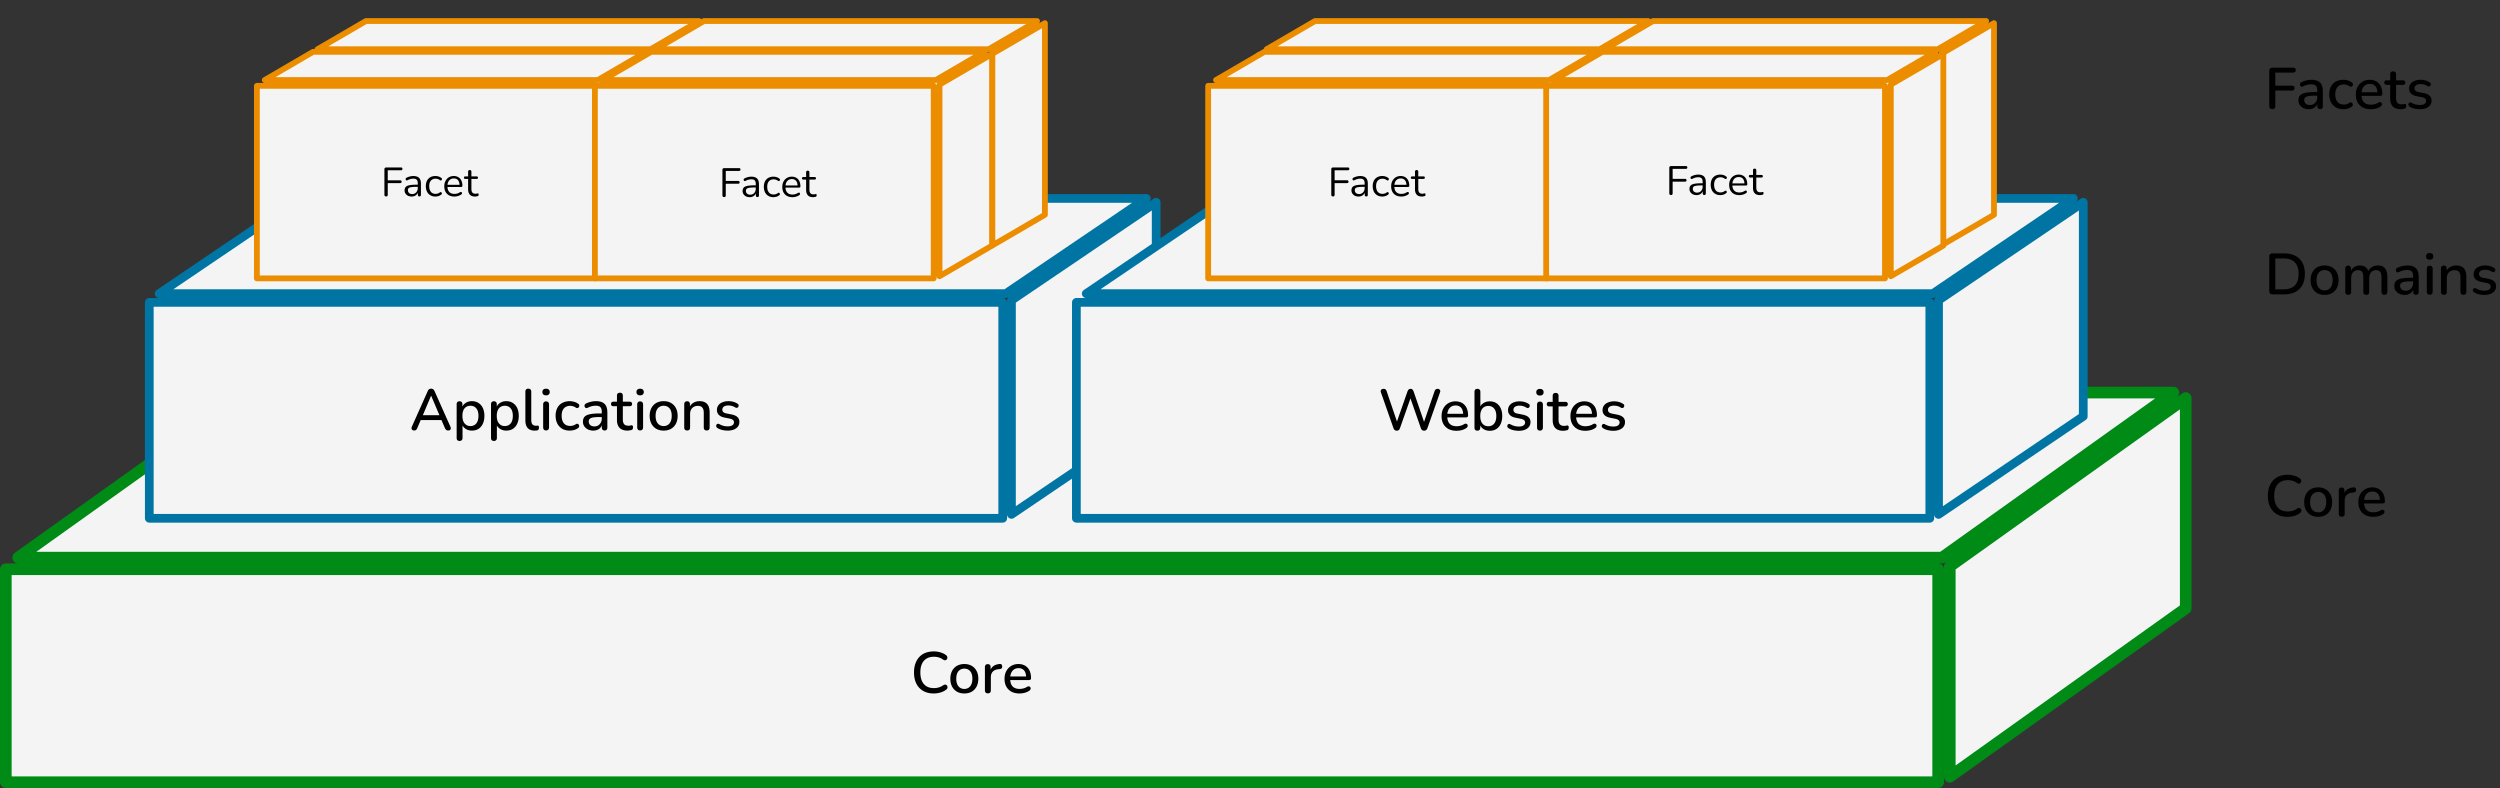
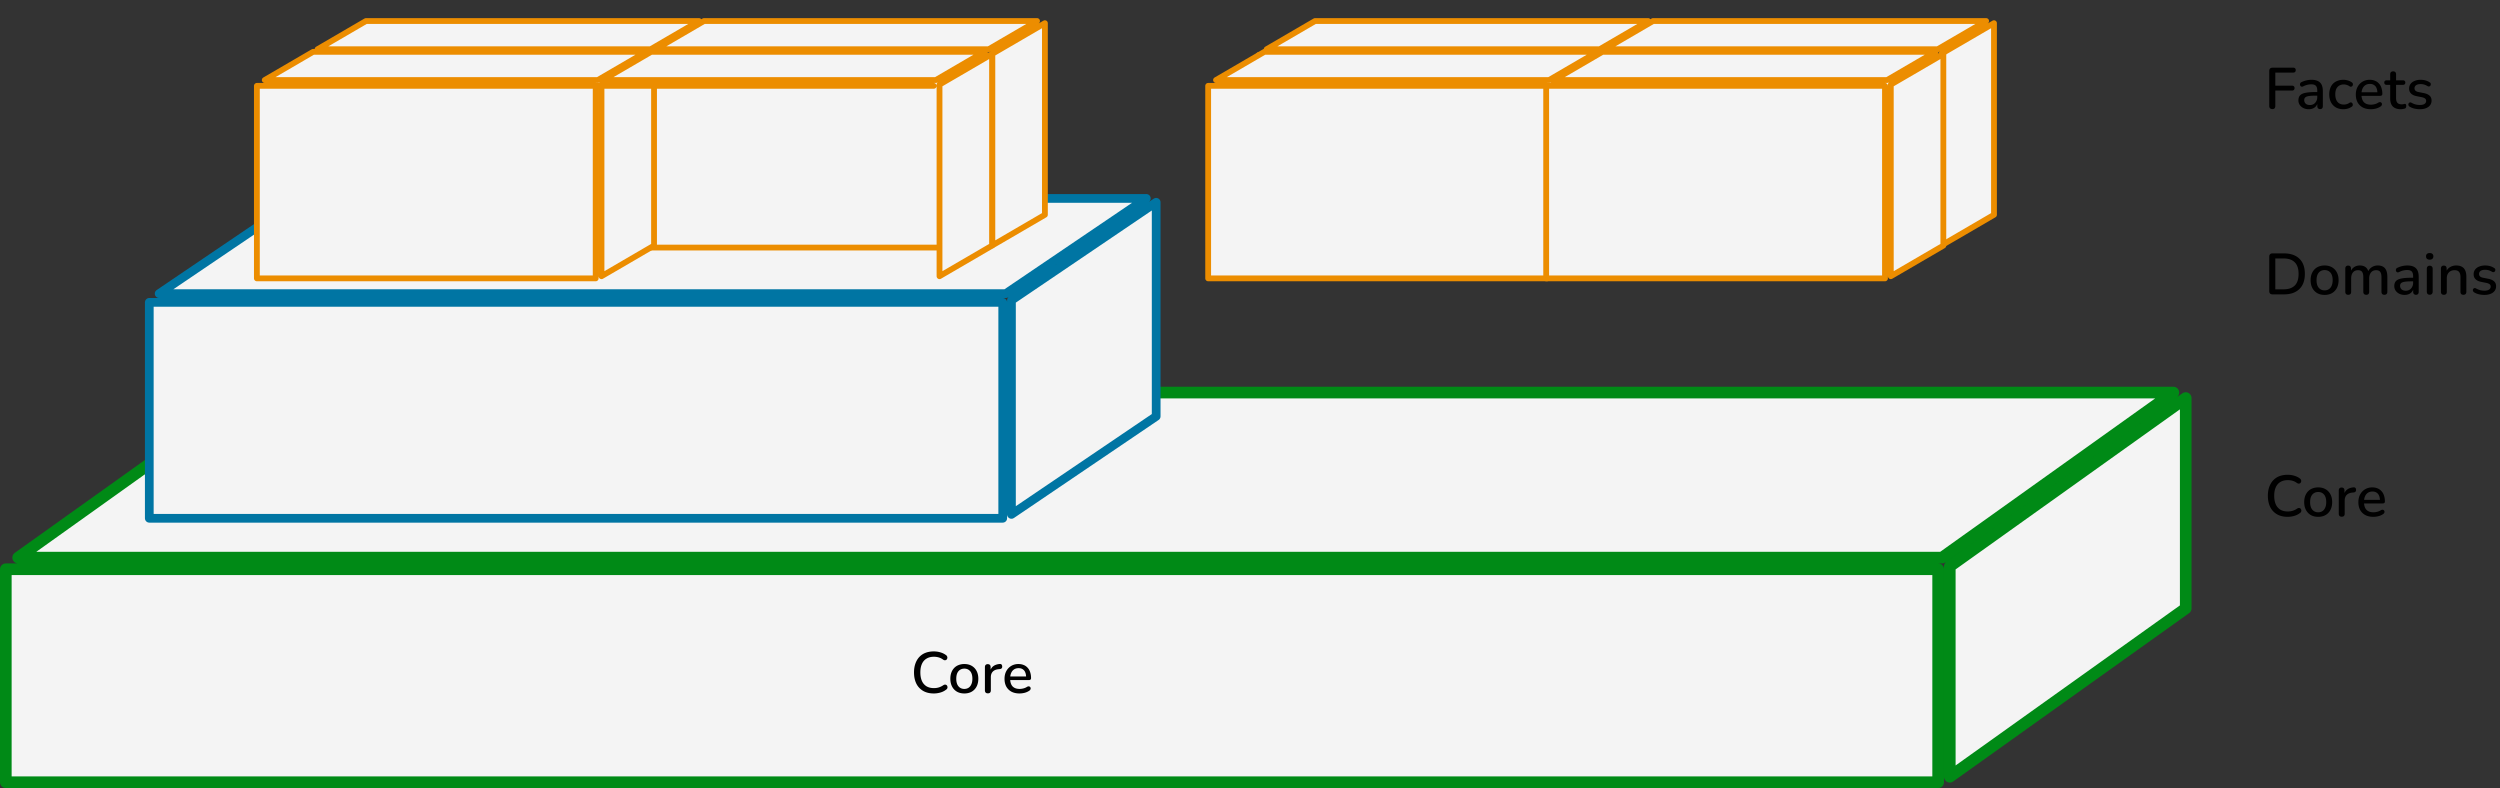
<svg xmlns="http://www.w3.org/2000/svg" width="552" height="174" fill="none" viewBox="0 0 552 174">
  <rect x="0" y="0" width="552" height="174" fill="#333333" stroke="none" />
  <path fill="#F4F4F4" stroke="#008A16" stroke-linecap="round" stroke-linejoin="round" stroke-width="2.568" d="M55.077 86.679h424.806l-51.067 36.437H4.011l51.066-36.437ZM1.284 125.685h426.659v47.031H1.284v-47.031Zm429.228-.623 52.097-37.173v46.444l-52.097 37.173v-46.444Z" />
  <path fill="#000" d="M206.181 153.116c-.916 0-1.699-.189-2.35-.565a3.781 3.781 0 0 1-1.502-1.606c-.343-.702-.514-1.528-.514-2.478 0-.711.098-1.348.295-1.913.197-.574.48-1.062.848-1.464a3.663 3.663 0 0 1 1.374-.938c.548-.214 1.164-.321 1.849-.321.505 0 .989.069 1.451.206.471.137.877.334 1.22.59.145.095.24.21.282.347.052.129.06.253.026.373a.61.61 0 0 1-.167.308.528.528 0 0 1-.334.128c-.128.009-.269-.038-.423-.141a2.945 2.945 0 0 0-.938-.475 3.723 3.723 0 0 0-1.079-.154c-.65 0-1.198.137-1.643.411-.445.265-.784.655-1.015 1.168-.231.514-.346 1.139-.346 1.875s.115 1.365.346 1.888a2.6 2.6 0 0 0 1.015 1.181c.445.265.993.398 1.643.398.377 0 .737-.051 1.079-.154a3.66 3.66 0 0 0 .989-.488c.154-.094.291-.137.411-.128a.514.514 0 0 1 .488.423.58.58 0 0 1-.013.36.556.556 0 0 1-.244.308 3.634 3.634 0 0 1-1.246.642c-.479.146-.98.219-1.502.219Zm6.75 0c-.634 0-1.182-.133-1.644-.399a2.77 2.77 0 0 1-1.066-1.13c-.257-.488-.385-1.061-.385-1.72 0-.505.073-.955.218-1.349a2.96 2.96 0 0 1 .617-1.014c.274-.291.599-.509.976-.655a3.43 3.43 0 0 1 1.284-.231c.625 0 1.164.133 1.618.398a2.74 2.74 0 0 1 1.078 1.13c.257.479.386 1.053.386 1.721 0 .496-.073.946-.219 1.348a2.83 2.83 0 0 1-.629 1.027 2.679 2.679 0 0 1-.976.655 3.457 3.457 0 0 1-1.258.219Zm0-1.002c.351 0 .659-.086.924-.257.266-.171.471-.424.617-.758.154-.333.231-.744.231-1.232 0-.737-.163-1.293-.488-1.67-.326-.376-.754-.565-1.284-.565-.36 0-.672.086-.938.257-.265.163-.475.411-.629.745-.146.334-.218.745-.218 1.233 0 .727.162 1.284.488 1.669.325.385.757.578 1.297.578Zm5.193.976c-.214 0-.377-.056-.488-.167-.111-.12-.167-.283-.167-.488v-5.137c0-.214.056-.376.167-.488.111-.111.265-.166.462-.166.206 0 .36.055.463.166.111.112.167.274.167.488v.938h-.129c.137-.514.39-.903.758-1.169.368-.265.839-.419 1.412-.462.154-.009.274.03.36.116.094.085.145.218.154.398.017.179-.021.325-.116.436-.094.103-.239.163-.436.18l-.244.026c-.557.051-.98.227-1.271.526-.291.3-.437.711-.437 1.233v2.915c0 .205-.056.368-.167.488-.103.111-.265.167-.488.167Zm6.988.026c-.684 0-1.275-.129-1.772-.386a2.864 2.864 0 0 1-1.143-1.117c-.265-.488-.398-1.066-.398-1.733 0-.651.133-1.22.398-1.708a2.93 2.93 0 0 1 1.092-1.143 3.038 3.038 0 0 1 1.579-.411c.437 0 .827.073 1.169.218.342.137.634.343.873.617.249.265.433.59.552.975.129.386.193.818.193 1.297 0 .146-.043.257-.128.334-.086.069-.214.103-.386.103h-4.314v-.796h3.955l-.218.18c0-.428-.065-.792-.193-1.092a1.375 1.375 0 0 0-.552-.68c-.24-.163-.54-.244-.899-.244-.403 0-.745.094-1.027.282a1.8 1.8 0 0 0-.63.783 2.917 2.917 0 0 0-.218 1.169v.077c0 .753.176 1.323.527 1.708.359.377.877.565 1.553.565.257 0 .527-.034.809-.103.291-.068.565-.184.822-.346.146-.086.274-.125.385-.116.12.008.214.047.283.116a.426.426 0 0 1 .141.256c.017.103 0 .21-.051.321a.764.764 0 0 1-.27.283 3.302 3.302 0 0 1-1.014.449 4.72 4.72 0 0 1-1.118.142ZM501.772 65c-.231 0-.411-.06-.539-.18-.12-.128-.18-.308-.18-.54v-7.614c0-.231.06-.407.18-.526.128-.129.308-.193.539-.193h2.478c1.49 0 2.637.39 3.442 1.168.813.77 1.22 1.888 1.22 3.352 0 .728-.103 1.374-.308 1.94a3.69 3.69 0 0 1-.912 1.424 4.04 4.04 0 0 1-1.451.874c-.574.197-1.237.295-1.991.295h-2.478Zm.616-1.117h1.785c.565 0 1.053-.069 1.464-.206.42-.145.771-.36 1.053-.642.283-.282.493-.637.63-1.066.137-.428.205-.928.205-1.502 0-1.139-.282-1.99-.848-2.555-.556-.565-1.391-.848-2.504-.848h-1.785v6.819Zm10.89 1.233c-.634 0-1.182-.133-1.644-.398a2.773 2.773 0 0 1-1.066-1.13c-.257-.489-.385-1.062-.385-1.721 0-.505.073-.955.218-1.349a2.96 2.96 0 0 1 .617-1.014 2.62 2.62 0 0 1 .975-.655 3.436 3.436 0 0 1 1.285-.231c.625 0 1.164.133 1.618.398.462.265.821.642 1.078 1.13.257.48.386 1.053.386 1.72 0 .497-.073.947-.219 1.35a2.834 2.834 0 0 1-.629 1.026 2.679 2.679 0 0 1-.976.655 3.467 3.467 0 0 1-1.258.219Zm0-1.002c.351 0 .659-.086.924-.257a1.66 1.66 0 0 0 .617-.758c.154-.333.231-.744.231-1.232 0-.736-.163-1.293-.488-1.67-.326-.376-.754-.565-1.284-.565-.36 0-.672.086-.938.257-.265.163-.475.411-.629.745-.146.334-.218.745-.218 1.233 0 .727.162 1.284.488 1.67.325.384.757.577 1.297.577Zm5.206.976c-.206 0-.364-.056-.475-.167-.112-.12-.167-.283-.167-.488v-5.137c0-.214.055-.376.167-.488.111-.11.265-.166.462-.166.206 0 .36.055.462.166.112.112.167.274.167.488v1.053l-.141-.282c.171-.454.437-.81.796-1.066.36-.257.792-.385 1.297-.385.522 0 .946.124 1.271.372.326.248.548.63.668 1.143h-.18a2.13 2.13 0 0 1 .835-1.104 2.346 2.346 0 0 1 1.374-.411c.48 0 .873.094 1.182.282.308.18.539.458.693.835.154.368.231.835.231 1.4v3.3c0 .205-.06.368-.18.488-.111.111-.269.167-.475.167-.205 0-.364-.056-.475-.167-.111-.12-.167-.283-.167-.488v-3.236c0-.53-.094-.92-.282-1.169-.18-.248-.48-.372-.899-.372-.471 0-.844.163-1.117.488-.274.325-.411.775-.411 1.348v2.941c0 .205-.056.368-.167.488-.112.111-.27.167-.475.167-.206 0-.369-.056-.488-.167-.112-.12-.167-.283-.167-.488v-3.236c0-.53-.09-.92-.27-1.169-.18-.248-.479-.372-.899-.372-.471 0-.843.163-1.117.488-.266.325-.398.775-.398 1.348v2.941c0 .437-.219.655-.655.655Zm12.459.026a2.66 2.66 0 0 1-1.182-.257 2.075 2.075 0 0 1-.809-.694 1.723 1.723 0 0 1-.295-.989c0-.462.116-.826.347-1.091.239-.274.629-.467 1.168-.578.548-.12 1.284-.18 2.209-.18h.603v.797h-.59c-.617 0-1.105.03-1.464.09-.36.06-.617.162-.771.308-.145.137-.218.33-.218.578 0 .325.111.59.334.796.223.197.531.295.925.295.316 0 .594-.073.834-.218.24-.154.428-.36.565-.617.146-.257.219-.552.219-.886v-1.477c0-.488-.103-.839-.309-1.053-.205-.213-.543-.32-1.014-.32-.274 0-.561.034-.861.102a4.031 4.031 0 0 0-.911.347c-.146.068-.27.09-.373.064a.411.411 0 0 1-.244-.167.636.636 0 0 1-.102-.295c0-.111.025-.218.077-.321a.547.547 0 0 1 .295-.231c.377-.18.749-.309 1.117-.386a5.091 5.091 0 0 1 1.04-.115c.574 0 1.045.09 1.413.27.377.18.655.453.835.821.179.368.269.844.269 1.426v3.3c0 .205-.051.368-.154.488-.103.111-.252.167-.449.167a.61.61 0 0 1-.45-.167c-.111-.12-.167-.283-.167-.488V63.6h.116a1.93 1.93 0 0 1-.385.822c-.18.223-.407.394-.681.514-.274.12-.586.18-.937.18Zm5.536-.039c-.206 0-.364-.06-.475-.18-.112-.128-.167-.304-.167-.526v-5.008c0-.223.055-.394.167-.514.111-.12.269-.18.475-.18.205 0 .364.06.475.18.12.12.18.291.18.514v5.008c0 .222-.056.398-.167.526-.112.12-.274.18-.488.18Zm0-7.743c-.257 0-.458-.065-.604-.193-.137-.128-.205-.308-.205-.54 0-.239.068-.419.205-.539.146-.128.347-.192.604-.192s.453.064.59.192c.146.12.219.3.219.54 0 .23-.073.41-.219.54-.137.127-.333.192-.59.192Zm3.122 7.756c-.205 0-.364-.056-.475-.167-.111-.12-.167-.283-.167-.488v-5.137c0-.214.056-.376.167-.488.111-.11.266-.166.462-.166.206 0 .36.055.463.166.111.112.167.274.167.488V60.3l-.142-.231c.189-.48.484-.839.886-1.079a2.589 2.589 0 0 1 1.387-.372c.497 0 .908.094 1.233.282.334.18.582.458.745.835.163.368.244.835.244 1.4v3.3c0 .205-.056.368-.167.488-.111.111-.27.167-.475.167-.214 0-.377-.056-.488-.167-.111-.12-.167-.283-.167-.488v-3.223c0-.54-.107-.933-.321-1.182-.206-.248-.531-.372-.976-.372-.522 0-.942.163-1.259.488-.308.325-.462.762-.462 1.31v2.979c0 .437-.218.655-.655.655Zm8.953.026c-.377 0-.766-.043-1.169-.129a3.484 3.484 0 0 1-1.091-.436.643.643 0 0 1-.231-.257.557.557 0 0 1-.052-.283.506.506 0 0 1 .116-.257.42.42 0 0 1 .244-.14.496.496 0 0 1 .321.063 3.9 3.9 0 0 0 .963.398c.308.069.612.103.912.103.453 0 .796-.081 1.027-.244a.763.763 0 0 0 .347-.655c0-.222-.077-.394-.231-.513-.155-.129-.386-.227-.694-.296l-1.22-.244c-.531-.111-.933-.308-1.207-.59-.274-.283-.411-.643-.411-1.08 0-.393.107-.735.321-1.026a2.01 2.01 0 0 1 .899-.668c.385-.163.831-.244 1.336-.244.376 0 .732.047 1.065.141.334.094.643.236.925.424a.43.43 0 0 1 .218.244.449.449 0 0 1 .013.282.525.525 0 0 1-.128.257.461.461 0 0 1-.257.129.606.606 0 0 1-.321-.077 2.786 2.786 0 0 0-1.515-.45c-.454 0-.797.086-1.028.257a.784.784 0 0 0-.334.668c0 .214.069.39.206.526.137.137.351.236.642.296l1.22.244c.556.11.976.3 1.258.565.291.265.437.624.437 1.078 0 .59-.235 1.058-.706 1.4-.471.342-1.096.514-1.875.514Zm-43.443 49c-.916 0-1.699-.189-2.35-.565a3.783 3.783 0 0 1-1.503-1.606c-.342-.702-.513-1.528-.513-2.478 0-.711.098-1.348.295-1.913.197-.574.48-1.062.848-1.464a3.663 3.663 0 0 1 1.374-.938c.548-.214 1.164-.321 1.849-.321.505 0 .989.069 1.451.206.471.137.877.334 1.22.59.145.095.24.21.282.347.052.129.06.253.026.373a.61.61 0 0 1-.167.308.53.53 0 0 1-.334.128c-.128.009-.269-.038-.424-.141a2.94 2.94 0 0 0-.937-.475 3.723 3.723 0 0 0-1.079-.154c-.65 0-1.198.137-1.643.411-.445.265-.784.655-1.015 1.168-.231.514-.346 1.139-.346 1.875s.115 1.365.346 1.888a2.6 2.6 0 0 0 1.015 1.181c.445.265.993.398 1.643.398.377 0 .737-.051 1.079-.154a3.66 3.66 0 0 0 .989-.488c.154-.094.291-.137.411-.128a.514.514 0 0 1 .488.423.58.58 0 0 1-.013.36.556.556 0 0 1-.244.308 3.634 3.634 0 0 1-1.246.642c-.479.146-.98.219-1.502.219Zm6.75 0c-.634 0-1.182-.133-1.644-.399a2.77 2.77 0 0 1-1.066-1.13c-.257-.488-.385-1.061-.385-1.72 0-.505.073-.955.218-1.349.146-.393.351-.732.616-1.014.274-.291.6-.509.976-.655a3.438 3.438 0 0 1 1.285-.231c.625 0 1.164.133 1.618.398.462.265.821.642 1.078 1.13.257.479.385 1.053.385 1.721 0 .496-.072.946-.218 1.348a2.83 2.83 0 0 1-.629 1.027 2.679 2.679 0 0 1-.976.655 3.457 3.457 0 0 1-1.258.219Zm0-1.002c.351 0 .659-.086.924-.257.266-.171.471-.424.617-.758.154-.333.231-.744.231-1.232 0-.737-.163-1.293-.488-1.67-.326-.376-.754-.565-1.284-.565-.36 0-.672.086-.938.257-.265.163-.475.411-.629.745-.146.334-.218.745-.218 1.233 0 .727.162 1.284.488 1.669.325.385.757.578 1.297.578Zm5.193.976c-.214 0-.377-.056-.488-.167-.111-.12-.167-.283-.167-.488v-5.137c0-.214.056-.376.167-.488.111-.111.265-.166.462-.166.206 0 .36.055.463.166.111.112.167.274.167.488v.938h-.129c.137-.514.39-.903.758-1.169.368-.265.839-.419 1.412-.462.154-.009.274.03.36.116.094.085.145.218.154.398.017.179-.021.325-.116.436-.094.103-.239.163-.436.18l-.244.026c-.557.051-.98.227-1.272.526-.291.3-.436.711-.436 1.233v2.915c0 .205-.056.368-.167.488-.103.111-.265.167-.488.167Zm6.988.026c-.684 0-1.275-.129-1.772-.386a2.864 2.864 0 0 1-1.143-1.117c-.265-.488-.398-1.066-.398-1.733 0-.651.133-1.22.398-1.708a2.93 2.93 0 0 1 1.092-1.143 3.038 3.038 0 0 1 1.579-.411c.437 0 .827.073 1.169.218.342.137.633.343.873.617.248.265.432.59.552.975.129.386.193.818.193 1.297 0 .146-.043.257-.128.334-.086.069-.214.103-.386.103h-4.314v-.796h3.955l-.219.18c0-.428-.064-.792-.192-1.092a1.375 1.375 0 0 0-.552-.68c-.24-.163-.54-.244-.899-.244-.403 0-.745.094-1.028.282-.273.188-.483.45-.629.783a2.917 2.917 0 0 0-.218 1.169v.077c0 .753.175 1.323.526 1.708.36.377.878.565 1.554.565.257 0 .527-.034.809-.103.291-.068.565-.184.822-.346.146-.086.274-.125.385-.116.12.008.214.047.283.116a.426.426 0 0 1 .141.256c.017.103 0 .21-.051.321a.772.772 0 0 1-.27.283 3.302 3.302 0 0 1-1.014.449 4.72 4.72 0 0 1-1.118.142ZM501.759 24.09c-.222 0-.398-.06-.526-.18-.12-.12-.18-.295-.18-.526v-7.718c0-.231.06-.407.18-.527.128-.128.308-.192.539-.192h4.572c.188 0 .325.047.411.141.094.086.141.214.141.385 0 .18-.047.317-.141.411-.086.094-.223.142-.411.142h-3.956v2.889h3.699c.171 0 .304.047.398.141.103.086.154.214.154.385 0 .18-.051.317-.154.411-.094.094-.227.142-.398.142h-3.699v3.39c0 .47-.209.706-.629.706Zm8.016.026a2.66 2.66 0 0 1-1.182-.257 2.075 2.075 0 0 1-.809-.694 1.723 1.723 0 0 1-.295-.988c0-.463.115-.827.347-1.092.239-.274.629-.466 1.168-.578.548-.12 1.284-.18 2.209-.18h.603v.796h-.59c-.617 0-1.105.03-1.464.09-.36.06-.617.163-.771.309-.145.137-.218.33-.218.578 0 .325.111.59.334.796.222.197.531.295.924.295.317 0 .595-.073.835-.218.24-.154.428-.36.565-.617a1.76 1.76 0 0 0 .218-.886v-1.476c0-.488-.102-.84-.308-1.053-.205-.214-.543-.322-1.014-.322-.274 0-.561.035-.861.103a4.013 4.013 0 0 0-.911.347c-.146.068-.27.09-.373.064a.411.411 0 0 1-.244-.167.636.636 0 0 1-.102-.295c0-.111.025-.218.077-.321a.543.543 0 0 1 .295-.231c.377-.18.749-.308 1.117-.386a5.091 5.091 0 0 1 1.04-.115c.574 0 1.045.09 1.413.27.376.18.655.453.834.821.18.369.27.844.27 1.426v3.3c0 .205-.051.368-.154.488-.103.111-.252.167-.449.167a.608.608 0 0 1-.45-.167c-.111-.12-.167-.283-.167-.488V22.6h.116a1.93 1.93 0 0 1-.385.822c-.18.223-.407.394-.681.514-.274.12-.586.18-.937.18Zm7.654 0c-.642 0-1.198-.133-1.669-.398a2.838 2.838 0 0 1-1.079-1.143c-.256-.497-.385-1.08-.385-1.747 0-.496.073-.941.218-1.335.146-.403.351-.74.617-1.015a2.75 2.75 0 0 1 .989-.629 3.56 3.56 0 0 1 1.309-.231c.3 0 .612.047.938.141.334.086.642.231.924.437.112.068.18.154.206.256a.502.502 0 0 1 .013.296.488.488 0 0 1-.398.398.58.58 0 0 1-.334-.09 2.047 2.047 0 0 0-.629-.308 2.028 2.028 0 0 0-.617-.103 2.07 2.07 0 0 0-.822.154 1.528 1.528 0 0 0-.59.424c-.163.18-.287.407-.373.68a3.471 3.471 0 0 0-.115.938c0 .702.162 1.254.488 1.657.333.393.804.59 1.412.59.197 0 .402-.03.617-.09.214-.06.423-.162.629-.308a.504.504 0 0 1 .334-.077.377.377 0 0 1 .244.141.462.462 0 0 1 .128.257.5.5 0 0 1-.013.296.482.482 0 0 1-.218.256 2.715 2.715 0 0 1-.899.424 3.54 3.54 0 0 1-.925.129Zm6.049 0c-.685 0-1.276-.129-1.772-.386a2.87 2.87 0 0 1-1.143-1.117c-.265-.488-.398-1.066-.398-1.733 0-.651.133-1.22.398-1.708a2.916 2.916 0 0 1 1.092-1.143c.462-.274.988-.411 1.579-.411.437 0 .826.073 1.169.218.342.137.633.343.873.617.248.265.432.59.552.976a4.1 4.1 0 0 1 .193 1.297c0 .145-.043.256-.129.333-.085.069-.214.103-.385.103h-4.315v-.796h3.955l-.218.18c0-.428-.064-.792-.192-1.092a1.37 1.37 0 0 0-.553-.68c-.239-.163-.539-.244-.899-.244-.402 0-.744.094-1.027.282a1.79 1.79 0 0 0-.629.783c-.146.334-.218.724-.218 1.169v.077c0 .753.175 1.323.526 1.708.36.377.878.565 1.554.565.257 0 .526-.034.809-.103.291-.068.565-.184.822-.346.145-.086.274-.125.385-.116a.43.43 0 0 1 .283.116.427.427 0 0 1 .141.256.54.54 0 0 1-.052.321.759.759 0 0 1-.269.283c-.291.197-.63.347-1.015.45a4.693 4.693 0 0 1-1.117.14Zm6.615 0c-.514 0-.946-.09-1.297-.27a1.72 1.72 0 0 1-.783-.796c-.171-.351-.257-.78-.257-1.284v-3.03h-.771c-.171 0-.303-.044-.398-.13a.504.504 0 0 1-.141-.372c0-.162.047-.287.141-.372.095-.086.227-.129.398-.129h.771v-1.322c0-.214.056-.377.167-.488.12-.111.282-.167.488-.167.205 0 .364.056.475.167.111.111.167.274.167.488v1.322h1.502c.172 0 .304.043.398.129.095.086.142.21.142.372a.5.5 0 0 1-.142.373c-.094.085-.226.128-.398.128h-1.502v2.928c0 .454.094.796.282 1.027.197.231.514.347.951.347.154 0 .286-.013.398-.039.12-.034.218-.055.295-.064.094 0 .171.034.231.103.06.06.09.18.09.36a.853.853 0 0 1-.077.359.349.349 0 0 1-.244.218 2.531 2.531 0 0 1-.424.09 2.372 2.372 0 0 1-.462.052Zm4.215 0c-.377 0-.766-.043-1.169-.129a3.484 3.484 0 0 1-1.091-.436.65.65 0 0 1-.231-.257.557.557 0 0 1-.052-.283.515.515 0 0 1 .116-.257.42.42 0 0 1 .244-.14.496.496 0 0 1 .321.063 3.9 3.9 0 0 0 .963.398c.308.069.612.103.912.103.454 0 .796-.081 1.027-.244a.763.763 0 0 0 .347-.655c0-.222-.077-.393-.231-.513-.154-.129-.386-.227-.694-.296l-1.22-.244c-.53-.111-.933-.308-1.207-.59-.274-.283-.411-.642-.411-1.08 0-.393.107-.735.321-1.026.214-.292.514-.514.899-.668.386-.163.831-.244 1.336-.244.376 0 .732.047 1.066.141.334.094.642.235.924.424a.456.456 0 0 1 .231.526.525.525 0 0 1-.128.257.461.461 0 0 1-.257.129.606.606 0 0 1-.321-.077 2.794 2.794 0 0 0-1.515-.45c-.454 0-.796.086-1.028.257a.783.783 0 0 0-.333.668c0 .214.068.39.205.526.137.137.351.236.642.296l1.22.243c.557.112.976.3 1.259.566.291.265.436.625.436 1.078 0 .59-.235 1.057-.706 1.4-.471.342-1.096.514-1.875.514Z" />
  <path fill="#F4F4F4" stroke="#0075A3" stroke-linecap="round" stroke-linejoin="round" stroke-width="1.926" d="M66.175 43.808h186.933l-31.037 21.028H35.139l31.036-21.028ZM32.963 66.762h188.44v47.673H32.963V66.762Zm190.366-.452 31.954-21.65v47.274l-31.954 21.649V66.31Z" />
-   <path fill="#F4F4F4" stroke="#0075A3" stroke-linecap="round" stroke-linejoin="round" stroke-width="1.926" d="M270.875 43.808h186.933l-31.037 21.028H239.839l31.036-21.028Zm-33.212 22.954h188.44v47.673h-188.44V66.762Zm190.367-.452 31.953-21.65v47.274l-31.953 21.649V66.31Z" />
-   <path fill="#000" d="M91.464 95.05a.668.668 0 0 1-.411-.116.444.444 0 0 1-.18-.308.846.846 0 0 1 .077-.437l3.48-7.808c.086-.205.193-.35.321-.436a.832.832 0 0 1 .45-.129c.154 0 .295.043.423.129.137.085.249.23.334.436l3.48 7.808a.815.815 0 0 1 .09.45.462.462 0 0 1-.167.308c-.094.068-.227.102-.398.102a.677.677 0 0 1-.45-.141 1.177 1.177 0 0 1-.295-.437l-.898-2.08.603.36h-5.47l.59-.36-.886 2.08c-.085.206-.18.356-.282.45a.622.622 0 0 1-.411.128Zm3.711-7.667-1.94 4.597-.32-.308h4.533l-.295.308-1.952-4.597h-.026Zm6.296 9.978c-.205 0-.363-.056-.475-.167-.111-.112-.167-.274-.167-.488v-7.448c0-.214.056-.377.167-.488.112-.111.266-.167.463-.167.205 0 .363.056.475.167.111.111.167.274.167.488v1.117l-.142-.27c.137-.462.407-.83.809-1.104.403-.282.878-.424 1.426-.424.556 0 1.04.133 1.451.398.419.266.74.638.963 1.118.231.479.347 1.057.347 1.733 0 .66-.116 1.237-.347 1.734a2.586 2.586 0 0 1-.95 1.13c-.411.257-.899.385-1.464.385-.54 0-1.01-.137-1.413-.41a1.983 1.983 0 0 1-.809-1.093h.154v3.134c0 .214-.06.376-.179.488-.112.111-.27.167-.476.167Zm2.402-3.288c.359 0 .672-.085.937-.256a1.66 1.66 0 0 0 .617-.758c.145-.334.218-.745.218-1.233 0-.736-.163-1.293-.488-1.67-.317-.376-.745-.564-1.284-.564-.351 0-.664.085-.938.257-.265.162-.47.41-.616.744-.146.334-.218.745-.218 1.233 0 .728.162 1.284.488 1.67.325.385.753.577 1.284.577Zm5.185 3.288c-.205 0-.363-.056-.475-.167-.111-.112-.167-.274-.167-.488v-7.448c0-.214.056-.377.167-.488.112-.111.266-.167.463-.167.205 0 .363.056.475.167.111.111.167.274.167.488v1.117l-.142-.27c.137-.462.407-.83.809-1.104.403-.282.878-.424 1.426-.424.556 0 1.04.133 1.451.398.419.266.74.638.963 1.118.231.479.347 1.057.347 1.733 0 .66-.116 1.237-.347 1.734a2.586 2.586 0 0 1-.95 1.13c-.411.257-.899.385-1.464.385-.54 0-1.01-.137-1.413-.41a1.983 1.983 0 0 1-.809-1.093h.154v3.134c0 .214-.06.376-.18.488-.111.111-.269.167-.475.167Zm2.402-3.288c.359 0 .672-.085.937-.256.265-.172.471-.424.616-.758.146-.334.219-.745.219-1.233 0-.736-.163-1.293-.488-1.67-.317-.376-.745-.564-1.284-.564-.351 0-.664.085-.938.257-.265.162-.471.41-.616.744-.146.334-.218.745-.218 1.233 0 .728.162 1.284.488 1.67.325.385.753.577 1.284.577Zm6.559 1.002c-.667 0-1.173-.193-1.515-.578-.334-.394-.501-.959-.501-1.695v-6.33c0-.215.056-.377.167-.489.111-.111.27-.167.475-.167.206 0 .364.056.475.167.12.112.18.274.18.488v6.254c0 .428.086.75.257.963.18.206.437.308.77.308h.206l.18-.025c.102-.009.175.021.218.09.043.06.064.188.064.385 0 .18-.038.32-.115.424-.077.094-.202.154-.373.18a2.197 2.197 0 0 1-.244.012 2.437 2.437 0 0 1-.244.013Zm2.551-.038c-.205 0-.363-.06-.475-.18-.111-.129-.167-.304-.167-.527v-5.008c0-.222.056-.394.167-.514.112-.12.27-.18.475-.18.206 0 .364.06.476.18.119.12.179.291.179.514v5.008c0 .223-.055.398-.167.527-.111.12-.274.18-.488.18Zm0-7.744c-.256 0-.458-.064-.603-.193-.137-.128-.206-.308-.206-.539 0-.24.069-.42.206-.54.145-.128.347-.192.603-.192.257 0 .454.064.591.193.146.12.218.3.218.54 0 .23-.072.41-.218.538-.137.129-.334.193-.591.193Zm5.242 7.782c-.642 0-1.199-.133-1.67-.398a2.835 2.835 0 0 1-1.078-1.143c-.257-.497-.386-1.079-.386-1.746 0-.497.073-.942.219-1.336.145-.402.351-.74.616-1.014a2.76 2.76 0 0 1 .989-.63 3.568 3.568 0 0 1 2.247-.09c.334.086.642.232.925.437.111.069.18.154.205.257a.494.494 0 0 1 .013.295.487.487 0 0 1-.398.398.58.58 0 0 1-.334-.09 2.036 2.036 0 0 0-.629-.308 2.022 2.022 0 0 0-.616-.102c-.309 0-.583.05-.822.154a1.539 1.539 0 0 0-.591.423c-.163.18-.287.407-.372.681a3.47 3.47 0 0 0-.116.937c0 .702.163 1.255.488 1.657.334.394.805.59 1.413.59.196 0 .402-.03.616-.09.214-.06.424-.162.629-.307a.504.504 0 0 1 .334-.078.375.375 0 0 1 .244.142.462.462 0 0 1 .128.257.484.484 0 0 1-.231.552 2.703 2.703 0 0 1-.899.424 3.532 3.532 0 0 1-.924.128Zm5.186 0a2.66 2.66 0 0 1-1.181-.257 2.069 2.069 0 0 1-.809-.693 1.723 1.723 0 0 1-.295-.99c0-.461.115-.825.346-1.09.24-.275.629-.467 1.169-.578.548-.12 1.284-.18 2.209-.18h.603v.796h-.591c-.616 0-1.104.03-1.464.09-.359.06-.616.162-.77.308-.146.137-.218.33-.218.578 0 .325.111.59.334.796.222.197.53.295.924.295.317 0 .595-.072.835-.218.239-.154.428-.36.565-.616.145-.257.218-.553.218-.886v-1.477c0-.488-.103-.839-.308-1.053-.206-.214-.544-.321-1.015-.321-.273 0-.56.034-.86.103a4.038 4.038 0 0 0-.912.346c-.145.069-.269.09-.372.064a.409.409 0 0 1-.244-.166.65.65 0 0 1-.103-.296c0-.111.026-.218.077-.32a.55.55 0 0 1 .296-.232 4.94 4.94 0 0 1 1.117-.385 5.091 5.091 0 0 1 1.04-.116c.574 0 1.044.09 1.413.27.376.18.654.454.834.822.18.368.27.843.27 1.425v3.3c0 .206-.051.368-.154.488-.103.112-.253.167-.45.167a.606.606 0 0 1-.449-.167c-.111-.12-.167-.282-.167-.488v-.834h.116c-.069.316-.197.59-.386.822a1.765 1.765 0 0 1-.68.513 2.32 2.32 0 0 1-.938.18Zm7.565 0c-.513 0-.946-.09-1.297-.27a1.72 1.72 0 0 1-.783-.796c-.171-.35-.257-.779-.257-1.284v-3.03h-.77c-.172 0-.304-.043-.398-.129a.5.5 0 0 1-.142-.372c0-.163.047-.287.142-.373.094-.085.226-.128.398-.128h.77V87.37c0-.214.056-.377.167-.488.12-.111.283-.167.488-.167.205 0 .364.056.475.167.111.111.167.274.167.488v1.323h1.503c.171 0 .303.043.398.128.094.086.141.21.141.373a.504.504 0 0 1-.141.372c-.095.086-.227.129-.398.129h-1.503v2.927c0 .454.094.796.283 1.028.196.23.513.346.95.346.154 0 .287-.012.398-.038.12-.034.218-.056.295-.064.094 0 .171.034.231.102.06.06.09.18.09.36a.838.838 0 0 1-.077.36.349.349 0 0 1-.244.218 2.516 2.516 0 0 1-.423.09 2.39 2.39 0 0 1-.463.051Zm2.774-.038c-.205 0-.364-.06-.475-.18-.111-.129-.167-.304-.167-.527v-5.008c0-.222.056-.394.167-.514.111-.12.27-.18.475-.18.206 0 .364.06.475.18.12.12.18.291.18.514v5.008c0 .223-.055.398-.167.527-.111.12-.274.18-.488.18Zm0-7.744c-.257 0-.458-.064-.603-.193-.137-.128-.206-.308-.206-.539 0-.24.069-.42.206-.54.145-.128.346-.192.603-.192s.454.064.591.193c.145.12.218.3.218.54 0 .23-.073.41-.218.538-.137.129-.334.193-.591.193Zm5.203 7.782c-.633 0-1.181-.133-1.644-.398a2.77 2.77 0 0 1-1.065-1.13c-.257-.488-.386-1.062-.386-1.72 0-.506.073-.955.219-1.35.145-.393.351-.731.616-1.014.274-.29.599-.509.976-.655a3.427 3.427 0 0 1 1.284-.23c.625 0 1.164.132 1.618.397a2.75 2.75 0 0 1 1.079 1.13c.257.48.385 1.053.385 1.721 0 .497-.073.946-.218 1.349a2.85 2.85 0 0 1-.63 1.027 2.7 2.7 0 0 1-.975.655 3.473 3.473 0 0 1-1.259.218Zm0-1.002c.351 0 .659-.085.925-.256.265-.172.471-.424.616-.758.154-.334.231-.745.231-1.233 0-.736-.162-1.293-.488-1.67-.325-.376-.753-.564-1.284-.564a1.69 1.69 0 0 0-.937.257c-.266.162-.475.41-.63.744-.145.334-.218.745-.218 1.233 0 .728.163 1.284.488 1.67.325.385.758.577 1.297.577Zm5.181.976c-.206 0-.364-.055-.475-.167-.112-.12-.167-.282-.167-.488v-5.136c0-.214.055-.377.167-.488.111-.111.265-.167.462-.167.205 0 .359.056.462.167.111.111.167.274.167.488v1.002l-.141-.232c.188-.48.483-.839.886-1.078a2.587 2.587 0 0 1 1.387-.373c.496 0 .907.094 1.232.283.334.18.583.458.745.835.163.368.244.834.244 1.4v3.3c0 .205-.055.368-.167.487-.111.112-.269.167-.475.167-.214 0-.376-.055-.488-.167-.111-.12-.167-.282-.167-.488v-3.223c0-.54-.107-.933-.321-1.181-.205-.248-.531-.373-.976-.373-.522 0-.941.163-1.258.488-.308.326-.462.762-.462 1.31v2.98c0 .436-.219.654-.655.654Zm8.952.026c-.376 0-.766-.043-1.168-.128a3.478 3.478 0 0 1-1.092-.437.65.65 0 0 1-.231-.257.546.546 0 0 1-.051-.282.505.505 0 0 1 .115-.257.424.424 0 0 1 .244-.141.495.495 0 0 1 .321.064c.334.188.655.32.963.398.309.068.612.103.912.103.454 0 .796-.082 1.027-.244a.76.76 0 0 0 .347-.655c0-.223-.077-.394-.231-.514-.154-.128-.385-.227-.693-.295l-1.22-.244c-.531-.112-.933-.309-1.207-.591s-.411-.642-.411-1.079c0-.394.107-.736.321-1.027.214-.291.513-.514.899-.668.385-.162.83-.244 1.335-.244.377 0 .732.047 1.066.142.334.094.642.235.924.423.112.06.185.142.219.244a.463.463 0 0 1 .013.283.526.526 0 0 1-.129.257.458.458 0 0 1-.257.128.606.606 0 0 1-.321-.077 2.79 2.79 0 0 0-1.515-.45c-.454 0-.796.086-1.027.257a.782.782 0 0 0-.334.668c0 .214.068.39.205.527.137.137.351.235.642.295l1.22.244c.557.111.976.3 1.259.565.291.265.436.625.436 1.079 0 .59-.235 1.057-.706 1.4-.471.342-1.096.513-1.875.513Zm147.74.015a.726.726 0 0 1-.462-.141 1.075 1.075 0 0 1-.283-.437l-2.76-7.872c-.078-.222-.065-.406.038-.552.111-.154.291-.231.539-.231.189 0 .334.043.437.128.111.086.197.223.257.411l2.504 7.371h-.475l2.568-7.345c.077-.188.167-.33.27-.424a.582.582 0 0 1 .411-.141c.171 0 .304.047.398.141.102.094.192.24.269.437l2.517 7.332h-.424l2.53-7.37a.855.855 0 0 1 .244-.399.653.653 0 0 1 .437-.141c.222 0 .385.077.488.231.111.146.124.33.038.552l-2.773 7.885a1.08 1.08 0 0 1-.283.424c-.111.094-.261.14-.449.14-.197 0-.351-.046-.463-.14-.111-.094-.201-.24-.269-.437l-2.427-6.947h.282l-2.453 6.96a.977.977 0 0 1-.269.424c-.103.094-.248.14-.437.14Zm13.199.026c-.684 0-1.275-.129-1.772-.386a2.87 2.87 0 0 1-1.143-1.117c-.265-.488-.398-1.066-.398-1.733 0-.651.133-1.22.398-1.708a2.93 2.93 0 0 1 1.092-1.143 3.038 3.038 0 0 1 1.579-.411c.437 0 .827.073 1.169.218.342.137.634.343.873.617.249.265.433.59.552.975.129.386.193.818.193 1.297 0 .146-.043.257-.128.334-.086.069-.214.103-.386.103h-4.314v-.796h3.955l-.218.18c0-.428-.065-.792-.193-1.092a1.37 1.37 0 0 0-.552-.68c-.24-.163-.54-.244-.899-.244-.403 0-.745.094-1.027.282a1.8 1.8 0 0 0-.63.783 2.914 2.914 0 0 0-.218 1.169v.077c0 .753.176 1.323.527 1.708.359.377.877.565 1.553.565.257 0 .527-.034.809-.103.291-.068.565-.184.822-.346.146-.086.274-.125.385-.116a.43.43 0 0 1 .283.115.427.427 0 0 1 .141.257c.017.103 0 .21-.051.321a.763.763 0 0 1-.27.283 3.321 3.321 0 0 1-1.014.45 4.707 4.707 0 0 1-1.118.14Zm7.321 0c-.547 0-1.023-.137-1.425-.411a2.041 2.041 0 0 1-.809-1.117l.141-.232v1.079c0 .205-.055.368-.167.488-.111.111-.265.167-.462.167-.205 0-.364-.056-.475-.167-.111-.12-.167-.283-.167-.488v-7.923c0-.214.056-.377.167-.488.111-.111.27-.167.475-.167.206 0 .364.056.475.167.12.111.18.274.18.488v3.596h-.154a1.93 1.93 0 0 1 .809-1.08c.402-.273.873-.41 1.412-.41.565 0 1.053.133 1.464.398.411.265.728.638.951 1.117.231.48.346 1.057.346 1.734 0 .659-.115 1.237-.346 1.733a2.557 2.557 0 0 1-.963 1.13c-.411.257-.895.386-1.452.386Zm-.321-1.002c.36 0 .672-.086.938-.257a1.66 1.66 0 0 0 .616-.757c.146-.334.219-.745.219-1.233 0-.737-.163-1.293-.488-1.67-.317-.376-.745-.565-1.285-.565a1.73 1.73 0 0 0-.937.257c-.265.163-.471.411-.616.745-.146.334-.219.745-.219 1.233 0 .727.163 1.284.488 1.67.326.384.754.577 1.284.577Zm6.74 1.002c-.377 0-.766-.043-1.169-.129a3.475 3.475 0 0 1-1.091-.436.635.635 0 0 1-.231-.257.557.557 0 0 1-.052-.283.506.506 0 0 1 .116-.257.42.42 0 0 1 .244-.14.496.496 0 0 1 .321.063 3.9 3.9 0 0 0 .963.398c.308.069.612.103.912.103.453 0 .796-.081 1.027-.244a.763.763 0 0 0 .347-.655c0-.222-.077-.394-.231-.513-.155-.129-.386-.227-.694-.296l-1.22-.244c-.531-.111-.933-.308-1.207-.59-.274-.283-.411-.642-.411-1.08 0-.393.107-.735.321-1.026a2.01 2.01 0 0 1 .899-.668c.385-.163.83-.244 1.336-.244.376 0 .732.047 1.065.141.334.094.642.236.925.424a.43.43 0 0 1 .218.244.449.449 0 0 1 .013.282.525.525 0 0 1-.128.257.461.461 0 0 1-.257.129.606.606 0 0 1-.321-.077 2.786 2.786 0 0 0-1.515-.45c-.454 0-.797.086-1.028.257a.784.784 0 0 0-.334.668c0 .214.069.39.206.526.137.137.351.236.642.295l1.22.245c.556.11.976.3 1.258.565.291.265.437.625.437 1.078 0 .59-.236 1.058-.706 1.4-.471.342-1.096.514-1.875.514Zm4.666-.039c-.205 0-.364-.06-.475-.18-.111-.128-.167-.304-.167-.526v-5.008c0-.223.056-.394.167-.514.111-.12.27-.18.475-.18.205 0 .364.06.475.18.12.12.18.291.18.514v5.008c0 .222-.056.398-.167.526-.111.12-.274.18-.488.18Zm0-7.743c-.257 0-.458-.065-.604-.193-.137-.128-.205-.308-.205-.54 0-.239.068-.419.205-.539.146-.128.347-.192.604-.192s.454.064.591.192c.145.12.218.3.218.54 0 .23-.073.41-.218.54-.137.127-.334.192-.591.192Zm5.151 7.782c-.513 0-.945-.09-1.296-.27a1.722 1.722 0 0 1-.784-.796c-.171-.351-.257-.78-.257-1.284v-3.03h-.77c-.171 0-.304-.044-.398-.13a.504.504 0 0 1-.141-.372c0-.162.047-.286.141-.372.094-.086.227-.129.398-.129h.77v-1.322c0-.214.056-.377.167-.488.12-.112.283-.167.488-.167.206 0 .364.055.475.167.112.111.167.274.167.488v1.322h1.503c.171 0 .304.043.398.129.094.086.141.21.141.372a.504.504 0 0 1-.141.373c-.094.085-.227.128-.398.128h-1.503v2.928c0 .454.095.796.283 1.027.197.231.514.347.95.347.154 0 .287-.013.398-.039.12-.034.218-.055.296-.064.094 0 .171.034.231.103.06.06.09.18.09.36a.853.853 0 0 1-.077.359.35.35 0 0 1-.244.218 2.531 2.531 0 0 1-.424.09 2.381 2.381 0 0 1-.463.052Zm4.898 0c-.685 0-1.276-.129-1.773-.386a2.868 2.868 0 0 1-1.142-1.117c-.266-.488-.399-1.066-.399-1.733 0-.651.133-1.22.399-1.708a2.92 2.92 0 0 1 1.091-1.143c.462-.274.989-.411 1.58-.411.436 0 .826.073 1.168.218.343.137.634.343.873.617.249.265.433.59.553.975a4.1 4.1 0 0 1 .192 1.297c0 .146-.043.257-.128.334-.086.069-.214.103-.386.103h-4.314v-.796h3.955l-.218.18c0-.428-.065-.792-.193-1.092a1.37 1.37 0 0 0-.552-.68c-.24-.163-.54-.244-.899-.244-.402 0-.745.094-1.027.282a1.8 1.8 0 0 0-.63.783 2.914 2.914 0 0 0-.218 1.169v.077c0 .753.176 1.323.527 1.708.359.377.877.565 1.553.565.257 0 .527-.034.809-.103.291-.068.565-.184.822-.346.146-.086.274-.125.385-.116.12.008.215.047.283.115a.427.427 0 0 1 .141.257c.017.103 0 .21-.051.321a.755.755 0 0 1-.27.283 3.321 3.321 0 0 1-1.014.45 4.699 4.699 0 0 1-1.117.14Zm6.152 0c-.377 0-.766-.043-1.169-.129a3.484 3.484 0 0 1-1.091-.436.65.65 0 0 1-.231-.257.557.557 0 0 1-.052-.283.506.506 0 0 1 .116-.257.42.42 0 0 1 .244-.14.496.496 0 0 1 .321.063 3.9 3.9 0 0 0 .963.398c.308.069.612.103.912.103.454 0 .796-.081 1.027-.244a.763.763 0 0 0 .347-.655c0-.222-.077-.394-.231-.513-.154-.129-.386-.227-.694-.296l-1.22-.244c-.53-.111-.933-.308-1.207-.59-.274-.283-.411-.642-.411-1.08 0-.393.107-.735.321-1.026a2.01 2.01 0 0 1 .899-.668c.385-.163.831-.244 1.336-.244.376 0 .732.047 1.066.141.333.094.642.236.924.424a.43.43 0 0 1 .218.244.449.449 0 0 1 .013.282.525.525 0 0 1-.128.257.461.461 0 0 1-.257.129.606.606 0 0 1-.321-.077 2.794 2.794 0 0 0-1.515-.45c-.454 0-.796.086-1.028.257a.783.783 0 0 0-.333.668c0 .214.068.39.205.526.137.137.351.236.642.295l1.22.245c.556.11.976.3 1.258.565.292.265.437.625.437 1.078 0 .59-.235 1.058-.706 1.4-.471.342-1.096.514-1.875.514Z" />
  <path fill="#F4F4F4" stroke="#EC8D00" stroke-linecap="round" stroke-linejoin="round" stroke-width="1.284" d="M80.805 4.642h73.542l-10.682 6.227H70.123l10.682-6.227Zm-12.416 7.511h74.808v42.51H68.389v-42.51Zm76.092-.273 11.6-6.762v42.306l-11.6 6.763V11.88Zm145.881-7.238h73.542l-10.682 6.227H279.68l10.682-6.227Zm-12.416 7.511h74.808v42.51h-74.808v-42.51Zm76.092-.273 11.6-6.762v42.306l-11.6 6.763V11.88Z" />
  <path fill="#F4F4F4" stroke="#EC8D00" stroke-linecap="round" stroke-linejoin="round" stroke-width="1.284" d="M155.438 4.642h73.542l-10.681 6.227h-73.543l10.682-6.227Zm-12.416 7.511h74.808v42.51h-74.808v-42.51Zm76.092-.273 11.601-6.762v42.306l-11.601 6.763V11.88Zm145.881-7.238h73.543l-10.682 6.227h-73.543l10.682-6.227Zm-12.416 7.511h74.808v42.51h-74.808v-42.51Zm76.092-.273 11.601-6.762v42.306l-11.601 6.763V11.88Z" />
  <path fill="#F4F4F4" stroke="#EC8D00" stroke-linecap="round" stroke-linejoin="round" stroke-width="1.284" d="M69.136 11.445h73.542l-10.682 6.227H58.454l10.682-6.227ZM56.72 18.956h74.807v42.509H56.72V18.956Zm76.092-.273 11.6-6.763v42.307l-11.6 6.763V18.682Zm146.367-7.238h73.542l-10.682 6.227h-73.542l10.682-6.227Zm-12.416 7.511h74.808v42.509h-74.808V18.956Zm76.092-.273 11.6-6.763v42.307l-11.6 6.763V18.682Z" />
-   <path fill="#F4F4F4" stroke="#EC8D00" stroke-linecap="round" stroke-linejoin="round" stroke-width="1.284" d="M143.769 11.445h73.542l-10.682 6.227h-73.542l10.682-6.227Zm-12.416 7.511h74.808v42.509h-74.808V18.956Zm76.092-.273 11.601-6.763v42.307l-11.601 6.763V18.682Zm146.367-7.238h73.543l-10.682 6.227H343.13l10.682-6.227Zm-12.416 7.511h74.808v42.509h-74.808V18.956Zm76.092-.273 11.601-6.763v42.307l-11.601 6.763V18.682Z" />
-   <path fill="#000" d="M85.273 43.377a.422.422 0 0 1-.297-.099.436.436 0 0 1-.099-.305v-5.591c0-.132.033-.231.099-.297.072-.072.174-.108.306-.108h3.263c.102 0 .18.027.233.08.054.055.081.13.081.226 0 .102-.027.18-.08.233-.055.054-.132.081-.234.081h-2.93v2.212h2.74c.103 0 .18.026.235.08.06.054.09.13.09.225 0 .102-.03.18-.09.234-.054.054-.132.08-.234.08h-2.742v2.545c0 .27-.114.404-.341.404Zm5.63.018c-.3 0-.57-.057-.81-.17a1.466 1.466 0 0 1-.557-.486 1.192 1.192 0 0 1-.207-.683c0-.324.081-.579.243-.764.168-.186.44-.318.818-.396.384-.078.905-.117 1.564-.117h.405v.477h-.396c-.485 0-.869.024-1.15.072-.276.041-.47.116-.585.224-.107.108-.161.261-.161.459 0 .245.084.446.251.602.174.156.408.234.701.234a1.159 1.159 0 0 0 1.06-.638c.109-.198.163-.426.163-.684v-1.024c0-.372-.075-.639-.225-.8-.15-.168-.395-.252-.737-.252-.21 0-.42.027-.63.08-.209.055-.43.142-.664.261a.343.343 0 0 1-.216.045.272.272 0 0 1-.144-.098.317.317 0 0 1-.063-.162.344.344 0 0 1 .036-.189.38.38 0 0 1 .162-.144 3.49 3.49 0 0 1 .782-.287c.258-.06.503-.09.737-.09.378 0 .69.063.935.188.246.12.428.306.548.558.12.245.18.563.18.953v2.435a.4.4 0 0 1-.09.28c-.054.065-.135.098-.242.098-.114 0-.201-.033-.261-.099a.4.4 0 0 1-.09-.279v-.7h.08a1.347 1.347 0 0 1-.773.962 1.59 1.59 0 0 1-.664.134Zm5.243 0c-.438 0-.815-.096-1.133-.288a1.942 1.942 0 0 1-.737-.8 2.74 2.74 0 0 1-.252-1.204c0-.348.048-.66.144-.935a1.878 1.878 0 0 1 1.088-1.15c.263-.102.56-.153.89-.153.215 0 .44.033.674.099.234.065.446.18.638.341a.287.287 0 0 1 .117.333.363.363 0 0 1-.09.144.275.275 0 0 1-.35 0 1.466 1.466 0 0 0-.477-.252 1.645 1.645 0 0 0-.468-.072c-.233 0-.437.039-.61.117a1.164 1.164 0 0 0-.441.314 1.45 1.45 0 0 0-.279.513c-.06.203-.09.44-.09.71 0 .521.123.935.369 1.24.246.3.596.45 1.052.45a1.556 1.556 0 0 0 .943-.324.275.275 0 0 1 .19-.063c.06.006.11.03.152.072a.247.247 0 0 1 .08.144c.019.06.019.12 0 .18a.292.292 0 0 1-.116.144c-.192.155-.401.27-.63.341a2.376 2.376 0 0 1-.664.099Zm4.19 0c-.462 0-.86-.09-1.196-.27a1.98 1.98 0 0 1-.773-.782c-.18-.335-.27-.737-.27-1.204 0-.456.09-.851.27-1.187.18-.341.425-.608.737-.8a2.08 2.08 0 0 1 1.097-.287c.293 0 .557.05.791.152.233.096.431.237.593.423.168.186.294.41.378.674.089.264.134.56.134.89 0 .096-.027.168-.081.216a.37.37 0 0 1-.233.063h-3.128v-.477h2.957l-.144.117c0-.324-.048-.596-.144-.818a1.113 1.113 0 0 0-.422-.521c-.18-.12-.408-.18-.683-.18-.306 0-.567.072-.782.216-.21.138-.369.332-.477.584a2.133 2.133 0 0 0-.162.863v.054c0 .551.132.97.396 1.258.27.288.65.432 1.142.432.203 0 .404-.027.602-.081a2.02 2.02 0 0 0 .593-.27.366.366 0 0 1 .225-.072c.072 0 .129.021.171.063a.24.24 0 0 1 .08.144.246.246 0 0 1-.017.18.344.344 0 0 1-.153.17 2.245 2.245 0 0 1-.701.333c-.27.078-.537.117-.8.117Zm4.568 0c-.342 0-.629-.06-.863-.18a1.204 1.204 0 0 1-.512-.54c-.114-.239-.171-.53-.171-.871v-2.292h-.602c-.102 0-.18-.024-.234-.072a.291.291 0 0 1-.081-.216c0-.09.027-.159.081-.207.054-.048.132-.072.234-.072h.602v-1.033c0-.12.033-.21.099-.27a.364.364 0 0 1 .269-.099c.114 0 .201.033.261.1.066.06.099.149.099.269v1.034h1.133c.101 0 .179.023.233.071.054.048.081.117.081.207 0 .09-.027.162-.081.216-.054.048-.132.072-.233.072h-1.133v2.22c0 .342.072.602.216.782.144.174.377.26.701.26.114 0 .21-.011.287-.035a.787.787 0 0 1 .207-.036.147.147 0 0 1 .135.054c.036.042.054.114.054.216a.435.435 0 0 1-.045.197.217.217 0 0 1-.135.126 1.798 1.798 0 0 1-.287.063 1.537 1.537 0 0 1-.315.036Zm189.439-.018a.422.422 0 0 1-.296-.099.436.436 0 0 1-.099-.305v-5.591c0-.132.033-.231.099-.297a.413.413 0 0 1 .305-.108h3.263c.102 0 .18.027.234.08a.303.303 0 0 1 .081.226c0 .102-.027.18-.081.233-.054.054-.132.081-.234.081h-2.93v2.212h2.742c.102 0 .179.026.233.08.06.054.09.13.09.225 0 .102-.03.18-.09.234-.054.054-.131.08-.233.08h-2.742v2.545c0 .27-.114.404-.342.404Zm5.63.018c-.299 0-.569-.057-.809-.17a1.472 1.472 0 0 1-.557-.486 1.191 1.191 0 0 1-.207-.683c0-.324.081-.579.243-.764.168-.186.441-.318.818-.396.384-.078.905-.117 1.564-.117h.405v.477h-.396c-.485 0-.869.024-1.15.072-.276.041-.471.116-.585.224-.108.108-.162.261-.162.459 0 .245.084.446.252.602.174.156.408.234.701.234a1.164 1.164 0 0 0 1.061-.638c.108-.198.162-.426.162-.684v-1.024c0-.372-.075-.639-.225-.8-.15-.168-.395-.252-.737-.252-.21 0-.42.027-.629.08-.21.055-.432.142-.665.261a.343.343 0 0 1-.216.045.272.272 0 0 1-.144-.098.317.317 0 0 1-.063-.162.344.344 0 0 1 .036-.189.381.381 0 0 1 .162-.144 3.49 3.49 0 0 1 .782-.287c.258-.06.503-.09.737-.09.378 0 .689.063.935.188.246.12.428.306.548.558.12.245.18.563.18.953v2.435a.4.4 0 0 1-.09.28c-.054.065-.135.098-.243.098-.114 0-.2-.033-.26-.099a.4.4 0 0 1-.09-.279v-.7h.081a1.352 1.352 0 0 1-.773.962c-.198.09-.42.134-.666.134Zm5.243 0c-.437 0-.815-.096-1.132-.288a1.94 1.94 0 0 1-.737-.8 2.736 2.736 0 0 1-.252-1.204c0-.348.048-.66.144-.935a1.889 1.889 0 0 1 1.088-1.15 2.45 2.45 0 0 1 .889-.153c.216 0 .441.033.675.099a1.7 1.7 0 0 1 .638.341.287.287 0 0 1 .117.333.364.364 0 0 1-.09.144.276.276 0 0 1-.351 0 1.465 1.465 0 0 0-.476-.252 1.649 1.649 0 0 0-.468-.072c-.233 0-.437.039-.611.117a1.16 1.16 0 0 0-.44.314 1.45 1.45 0 0 0-.279.513c-.06.203-.09.44-.09.71 0 .521.123.935.369 1.24.245.3.596.45 1.051.45a1.559 1.559 0 0 0 .944-.324.275.275 0 0 1 .189-.063c.06.006.111.03.153.072a.246.246 0 0 1 .081.144c.018.06.018.12 0 .18a.292.292 0 0 1-.117.144c-.192.155-.402.27-.629.341a2.39 2.39 0 0 1-.666.099Zm4.19 0c-.461 0-.86-.09-1.195-.27a1.98 1.98 0 0 1-.773-.782c-.18-.335-.27-.737-.27-1.204 0-.456.09-.851.27-1.187.18-.341.425-.608.737-.8a2.08 2.08 0 0 1 1.097-.287c.293 0 .557.05.791.152.233.096.431.237.593.423.168.186.294.41.377.674.09.264.135.56.135.89 0 .096-.027.168-.081.216a.374.374 0 0 1-.233.063h-3.129v-.477h2.958l-.144.117c0-.324-.048-.596-.144-.818a1.12 1.12 0 0 0-.422-.521c-.18-.12-.408-.18-.683-.18-.306 0-.567.072-.782.216-.21.138-.369.332-.477.584a2.13 2.13 0 0 0-.162.863v.054c0 .551.132.97.396 1.258.269.288.65.432 1.141.432.204 0 .405-.027.603-.081.203-.054.401-.144.593-.27a.366.366 0 0 1 .225-.072c.072 0 .128.021.17.063a.247.247 0 0 1 .081.144.241.241 0 0 1-.018.18.346.346 0 0 1-.152.17 2.24 2.24 0 0 1-.702.333 2.867 2.867 0 0 1-.8.117Zm4.569 0c-.342 0-.629-.06-.863-.18a1.2 1.2 0 0 1-.512-.54c-.114-.239-.171-.53-.171-.871v-2.292h-.603c-.101 0-.179-.024-.233-.072a.291.291 0 0 1-.081-.216c0-.09.027-.159.081-.207.054-.048.132-.072.233-.072h.603v-1.033c0-.12.033-.21.099-.27a.363.363 0 0 1 .269-.099c.114 0 .201.033.261.1.066.06.099.149.099.269v1.034h1.132c.102 0 .18.023.234.071.054.048.081.117.081.207 0 .09-.027.162-.081.216-.054.048-.132.072-.234.072h-1.132v2.22c0 .342.072.602.216.782.143.174.377.26.701.26a.988.988 0 0 0 .287-.035.787.787 0 0 1 .207-.036.147.147 0 0 1 .135.054c.036.042.054.114.054.216a.435.435 0 0 1-.045.197.217.217 0 0 1-.135.126 1.788 1.788 0 0 1-.288.063 1.52 1.52 0 0 1-.314.036Zm-154.069.124a.423.423 0 0 1-.297-.1.44.44 0 0 1-.098-.305v-5.59c0-.133.033-.232.098-.297.072-.072.174-.108.306-.108h3.263c.102 0 .18.027.234.08a.303.303 0 0 1 .081.225c0 .102-.027.18-.081.234-.054.054-.132.08-.234.08h-2.93v2.212h2.741c.102 0 .18.027.234.081.06.054.09.129.09.225 0 .102-.03.18-.09.233-.054.055-.132.081-.234.081h-2.741v2.544c0 .27-.114.405-.342.405Zm5.63.018c-.3 0-.569-.057-.809-.171a1.464 1.464 0 0 1-.557-.485 1.191 1.191 0 0 1-.207-.684c0-.323.081-.578.243-.764.167-.185.44-.317.818-.395.383-.078.905-.117 1.564-.117h.404v.476h-.395c-.486 0-.869.024-1.151.072-.276.042-.47.117-.584.225-.108.108-.162.26-.162.459 0 .245.084.446.252.602.174.155.407.233.701.233a1.16 1.16 0 0 0 1.061-.638 1.41 1.41 0 0 0 .161-.683v-1.025c0-.371-.075-.638-.224-.8-.15-.167-.396-.251-.737-.251-.21 0-.42.027-.63.08a3.254 3.254 0 0 0-.665.261.344.344 0 0 1-.216.045.27.27 0 0 1-.143-.099.317.317 0 0 1-.063-.161.344.344 0 0 1 .036-.19.384.384 0 0 1 .161-.143c.264-.132.525-.228.782-.288.258-.06.504-.09.738-.09.377 0 .689.063.934.19.246.119.429.305.549.556.12.246.18.564.18.953v2.436a.4.4 0 0 1-.09.279c-.054.066-.135.099-.243.099-.114 0-.201-.033-.261-.1a.4.4 0 0 1-.09-.278v-.7h.081a1.347 1.347 0 0 1-.773.962 1.602 1.602 0 0 1-.665.134Zm5.243 0c-.437 0-.815-.096-1.133-.288a1.946 1.946 0 0 1-.737-.8 2.75 2.75 0 0 1-.251-1.204c0-.348.048-.66.143-.935a1.879 1.879 0 0 1 1.088-1.15 2.43 2.43 0 0 1 .89-.154c.216 0 .44.033.674.1.234.065.447.179.638.34a.287.287 0 0 1 .117.333.364.364 0 0 1-.09.144.275.275 0 0 1-.35 0 1.473 1.473 0 0 0-.477-.251 1.637 1.637 0 0 0-.467-.072 1.48 1.48 0 0 0-.611.117 1.167 1.167 0 0 0-.441.314 1.45 1.45 0 0 0-.278.513c-.06.203-.09.44-.09.71 0 .52.123.934.368 1.24.246.3.597.45 1.052.45a1.57 1.57 0 0 0 .944-.324.276.276 0 0 1 .189-.063c.06.006.11.03.152.072a.246.246 0 0 1 .081.144c.018.06.018.12 0 .18a.292.292 0 0 1-.117.143c-.191.156-.401.27-.629.342a2.386 2.386 0 0 1-.665.099Zm4.19 0c-.461 0-.86-.09-1.196-.27a1.986 1.986 0 0 1-.773-.782c-.179-.335-.269-.737-.269-1.204 0-.456.09-.851.269-1.187.18-.342.426-.608.738-.8a2.077 2.077 0 0 1 1.096-.288c.294 0 .557.051.791.153.234.096.432.237.593.423.168.185.294.41.378.674.09.264.135.56.135.89 0 .096-.027.167-.081.215a.375.375 0 0 1-.234.063h-3.128v-.476h2.957l-.143.117a2.06 2.06 0 0 0-.144-.818 1.115 1.115 0 0 0-.423-.522c-.179-.12-.407-.18-.683-.18a1.38 1.38 0 0 0-.782.216c-.21.138-.368.333-.476.585a2.13 2.13 0 0 0-.162.863v.054c0 .55.132.97.395 1.258.27.288.651.431 1.142.431.204 0 .404-.026.602-.08.204-.054.402-.144.594-.27a.362.362 0 0 1 .224-.072c.072 0 .129.021.171.063a.247.247 0 0 1 .081.144.241.241 0 0 1-.018.18.343.343 0 0 1-.153.17 2.234 2.234 0 0 1-.701.333c-.27.078-.536.117-.8.117Zm4.568 0c-.341 0-.629-.06-.863-.18a1.21 1.21 0 0 1-.512-.54c-.114-.239-.171-.53-.171-.871v-2.292h-.602c-.102 0-.18-.024-.234-.072a.291.291 0 0 1-.081-.216c0-.09.027-.159.081-.207.054-.048.132-.072.234-.072h.602v-1.034c0-.12.033-.21.099-.27a.365.365 0 0 1 .27-.098c.114 0 .201.033.261.099.065.06.098.15.098.27v1.033h1.133c.102 0 .18.024.234.072.054.048.081.117.081.207 0 .09-.027.162-.081.216-.054.048-.132.072-.234.072h-1.133v2.22c0 .341.072.602.216.782.144.174.378.26.701.26.114 0 .21-.011.288-.035a.787.787 0 0 1 .207-.036.147.147 0 0 1 .135.054c.035.041.053.113.053.215a.435.435 0 0 1-.045.198.213.213 0 0 1-.134.126 1.778 1.778 0 0 1-.288.063 1.537 1.537 0 0 1-.315.036Zm189.44-.474a.423.423 0 0 1-.297-.099.436.436 0 0 1-.099-.306v-5.59c0-.133.033-.231.099-.297.072-.072.174-.108.306-.108h3.263c.102 0 .18.027.234.08a.31.31 0 0 1 .08.225c0 .102-.027.18-.08.234-.054.054-.132.081-.234.081h-2.931v2.211h2.742c.102 0 .18.027.234.081.06.054.09.13.09.225 0 .102-.03.18-.09.234-.054.054-.132.08-.234.08h-2.742v2.544c0 .27-.113.405-.341.405Zm5.63.018c-.3 0-.569-.057-.809-.17a1.455 1.455 0 0 1-.557-.486 1.19 1.19 0 0 1-.207-.683c0-.324.081-.579.242-.764.168-.186.441-.318.818-.396.384-.078.905-.117 1.565-.117h.404v.476h-.395c-.486 0-.869.024-1.151.072-.276.042-.47.117-.584.225-.108.108-.162.26-.162.459 0 .245.084.446.252.602.173.156.407.234.701.234.239 0 .449-.057.629-.171.186-.114.33-.27.431-.468.108-.197.162-.425.162-.683v-1.024c0-.372-.075-.639-.225-.8-.149-.168-.395-.252-.737-.252-.209 0-.419.027-.629.08a3.29 3.29 0 0 0-.665.261.343.343 0 0 1-.216.045.273.273 0 0 1-.144-.099.317.317 0 0 1-.063-.161.344.344 0 0 1 .036-.19.382.382 0 0 1 .162-.143c.264-.132.525-.228.782-.288.258-.06.504-.09.737-.09.378 0 .69.063.935.19.246.12.429.305.549.557.119.245.179.563.179.952v2.436a.4.4 0 0 1-.09.279c-.054.066-.134.099-.242.099-.114 0-.201-.033-.261-.099a.4.4 0 0 1-.09-.279v-.7h.081a1.294 1.294 0 0 1-.279.584 1.336 1.336 0 0 1-.494.377c-.198.09-.419.135-.665.135Zm5.243 0c-.438 0-.815-.096-1.133-.288a1.947 1.947 0 0 1-.737-.8 2.736 2.736 0 0 1-.252-1.204c0-.348.048-.66.144-.935a1.878 1.878 0 0 1 1.088-1.15 2.43 2.43 0 0 1 .89-.154c.216 0 .44.033.674.1.234.065.446.18.638.34a.287.287 0 0 1 .117.334.364.364 0 0 1-.09.143.274.274 0 0 1-.35 0 1.469 1.469 0 0 0-.477-.251 1.639 1.639 0 0 0-.467-.072c-.234 0-.438.039-.611.117a1.167 1.167 0 0 0-.441.314c-.12.138-.213.309-.279.513-.06.203-.089.44-.089.71 0 .521.122.935.368 1.24.246.3.596.45 1.052.45a1.57 1.57 0 0 0 .944-.324.274.274 0 0 1 .188-.063c.06.006.111.03.153.072a.247.247 0 0 1 .081.144c.018.06.018.12 0 .18a.291.291 0 0 1-.117.143c-.192.156-.401.27-.629.342a2.386 2.386 0 0 1-.665.099Zm4.19 0c-.462 0-.86-.09-1.196-.27a1.985 1.985 0 0 1-.773-.782c-.18-.335-.269-.737-.269-1.204 0-.456.089-.851.269-1.187a2.03 2.03 0 0 1 .737-.8 2.081 2.081 0 0 1 1.097-.288c.294 0 .557.051.791.153.234.096.431.237.593.423.168.186.294.41.378.674.09.264.135.56.135.89 0 .096-.027.168-.081.216a.375.375 0 0 1-.234.063h-3.128v-.477h2.957l-.144.117c0-.324-.048-.596-.143-.818a1.114 1.114 0 0 0-.423-.521c-.18-.12-.407-.18-.683-.18-.306 0-.566.072-.782.215-.21.138-.369.333-.477.585a2.147 2.147 0 0 0-.161.863v.054c0 .551.132.97.395 1.258.27.288.65.432 1.142.432.204 0 .404-.027.602-.081a2.01 2.01 0 0 0 .593-.27.365.365 0 0 1 .225-.072c.072 0 .129.021.171.063a.246.246 0 0 1 .081.144.241.241 0 0 1-.018.18.344.344 0 0 1-.153.17 2.244 2.244 0 0 1-.701.333c-.27.078-.537.117-.8.117Zm4.568 0c-.341 0-.629-.06-.863-.18a1.21 1.21 0 0 1-.512-.54c-.114-.239-.171-.53-.171-.871v-2.292h-.602c-.102 0-.18-.024-.234-.072a.292.292 0 0 1-.081-.216c0-.09.027-.159.081-.207.054-.048.132-.072.234-.072h.602v-1.033c0-.12.033-.21.099-.27a.365.365 0 0 1 .27-.099c.114 0 .2.033.26.099.066.06.099.15.099.27v1.033h1.133c.102 0 .18.024.234.072.053.048.08.117.08.207 0 .09-.027.162-.08.216-.054.048-.132.072-.234.072h-1.133v2.22c0 .342.072.602.216.782.144.174.377.26.701.26.114 0 .21-.011.288-.035a.787.787 0 0 1 .206-.036.147.147 0 0 1 .135.054c.036.042.054.114.054.215a.436.436 0 0 1-.045.198.217.217 0 0 1-.135.126 1.728 1.728 0 0 1-.287.063 1.537 1.537 0 0 1-.315.036Z" />
+   <path fill="#F4F4F4" stroke="#EC8D00" stroke-linecap="round" stroke-linejoin="round" stroke-width="1.284" d="M143.769 11.445h73.542l-10.682 6.227h-73.542l10.682-6.227Zm-12.416 7.511h74.808h-74.808V18.956Zm76.092-.273 11.601-6.763v42.307l-11.601 6.763V18.682Zm146.367-7.238h73.543l-10.682 6.227H343.13l10.682-6.227Zm-12.416 7.511h74.808v42.509h-74.808V18.956Zm76.092-.273 11.601-6.763v42.307l-11.601 6.763V18.682Z" />
</svg>